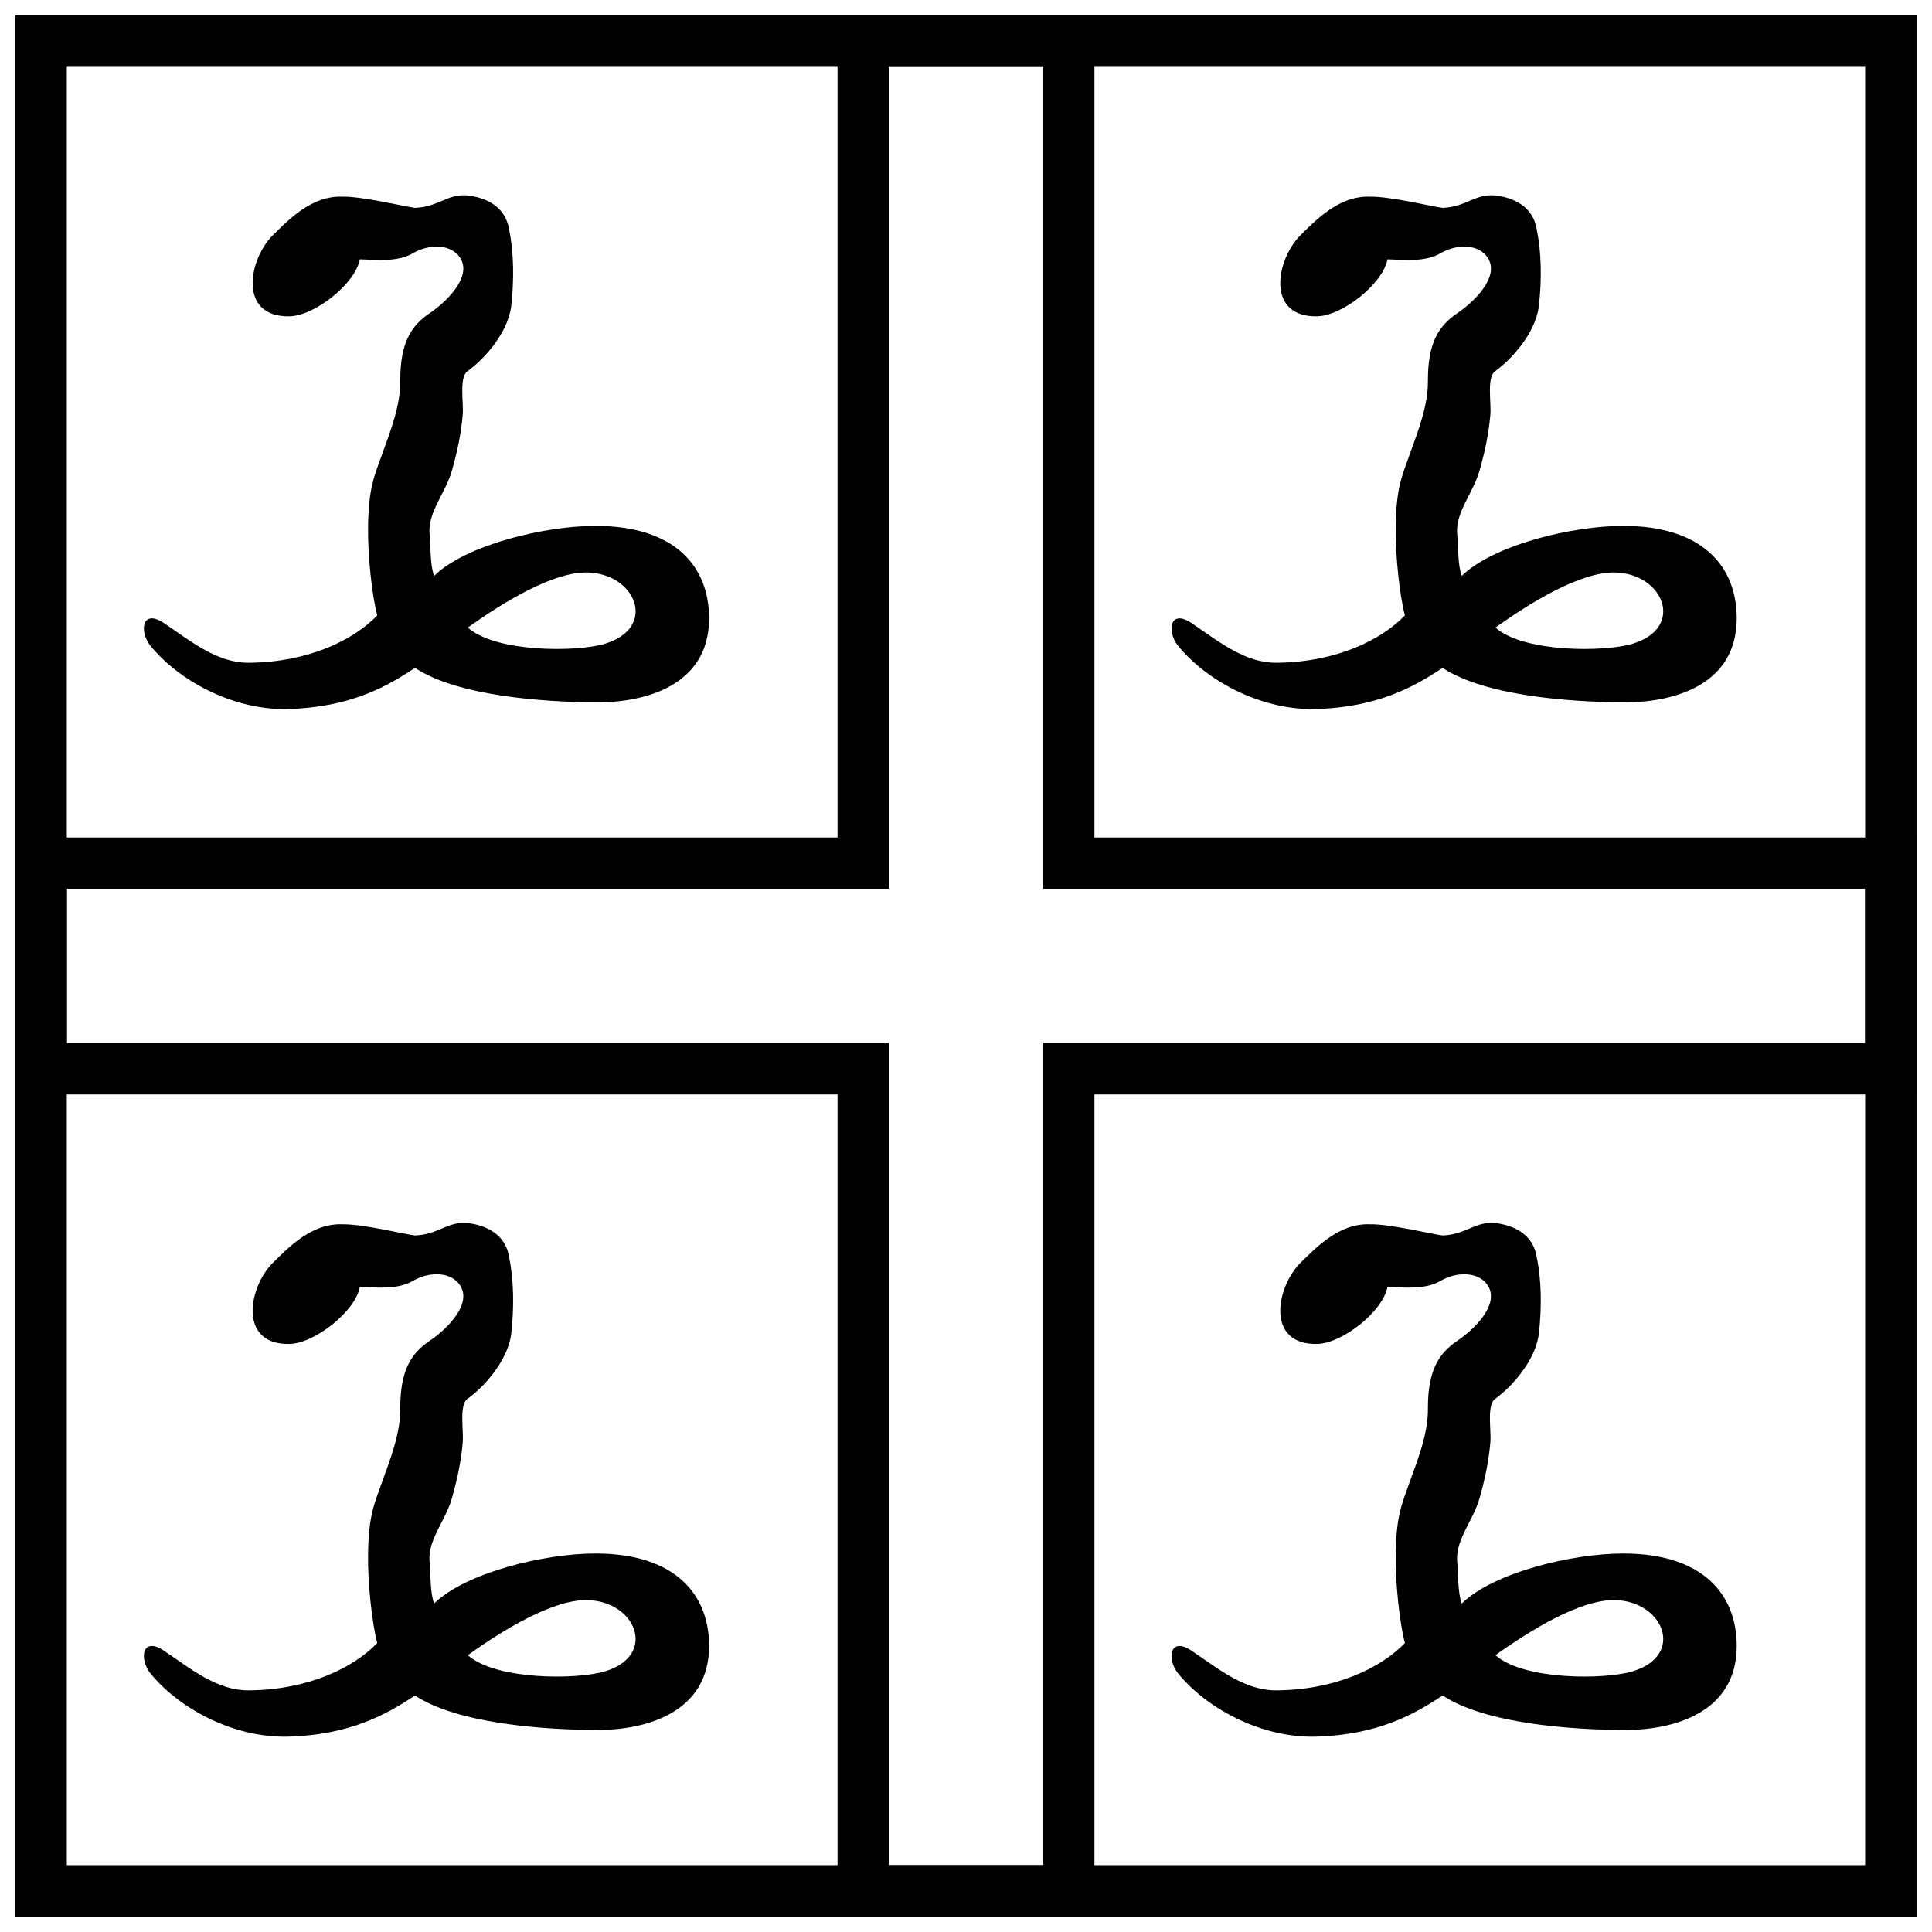
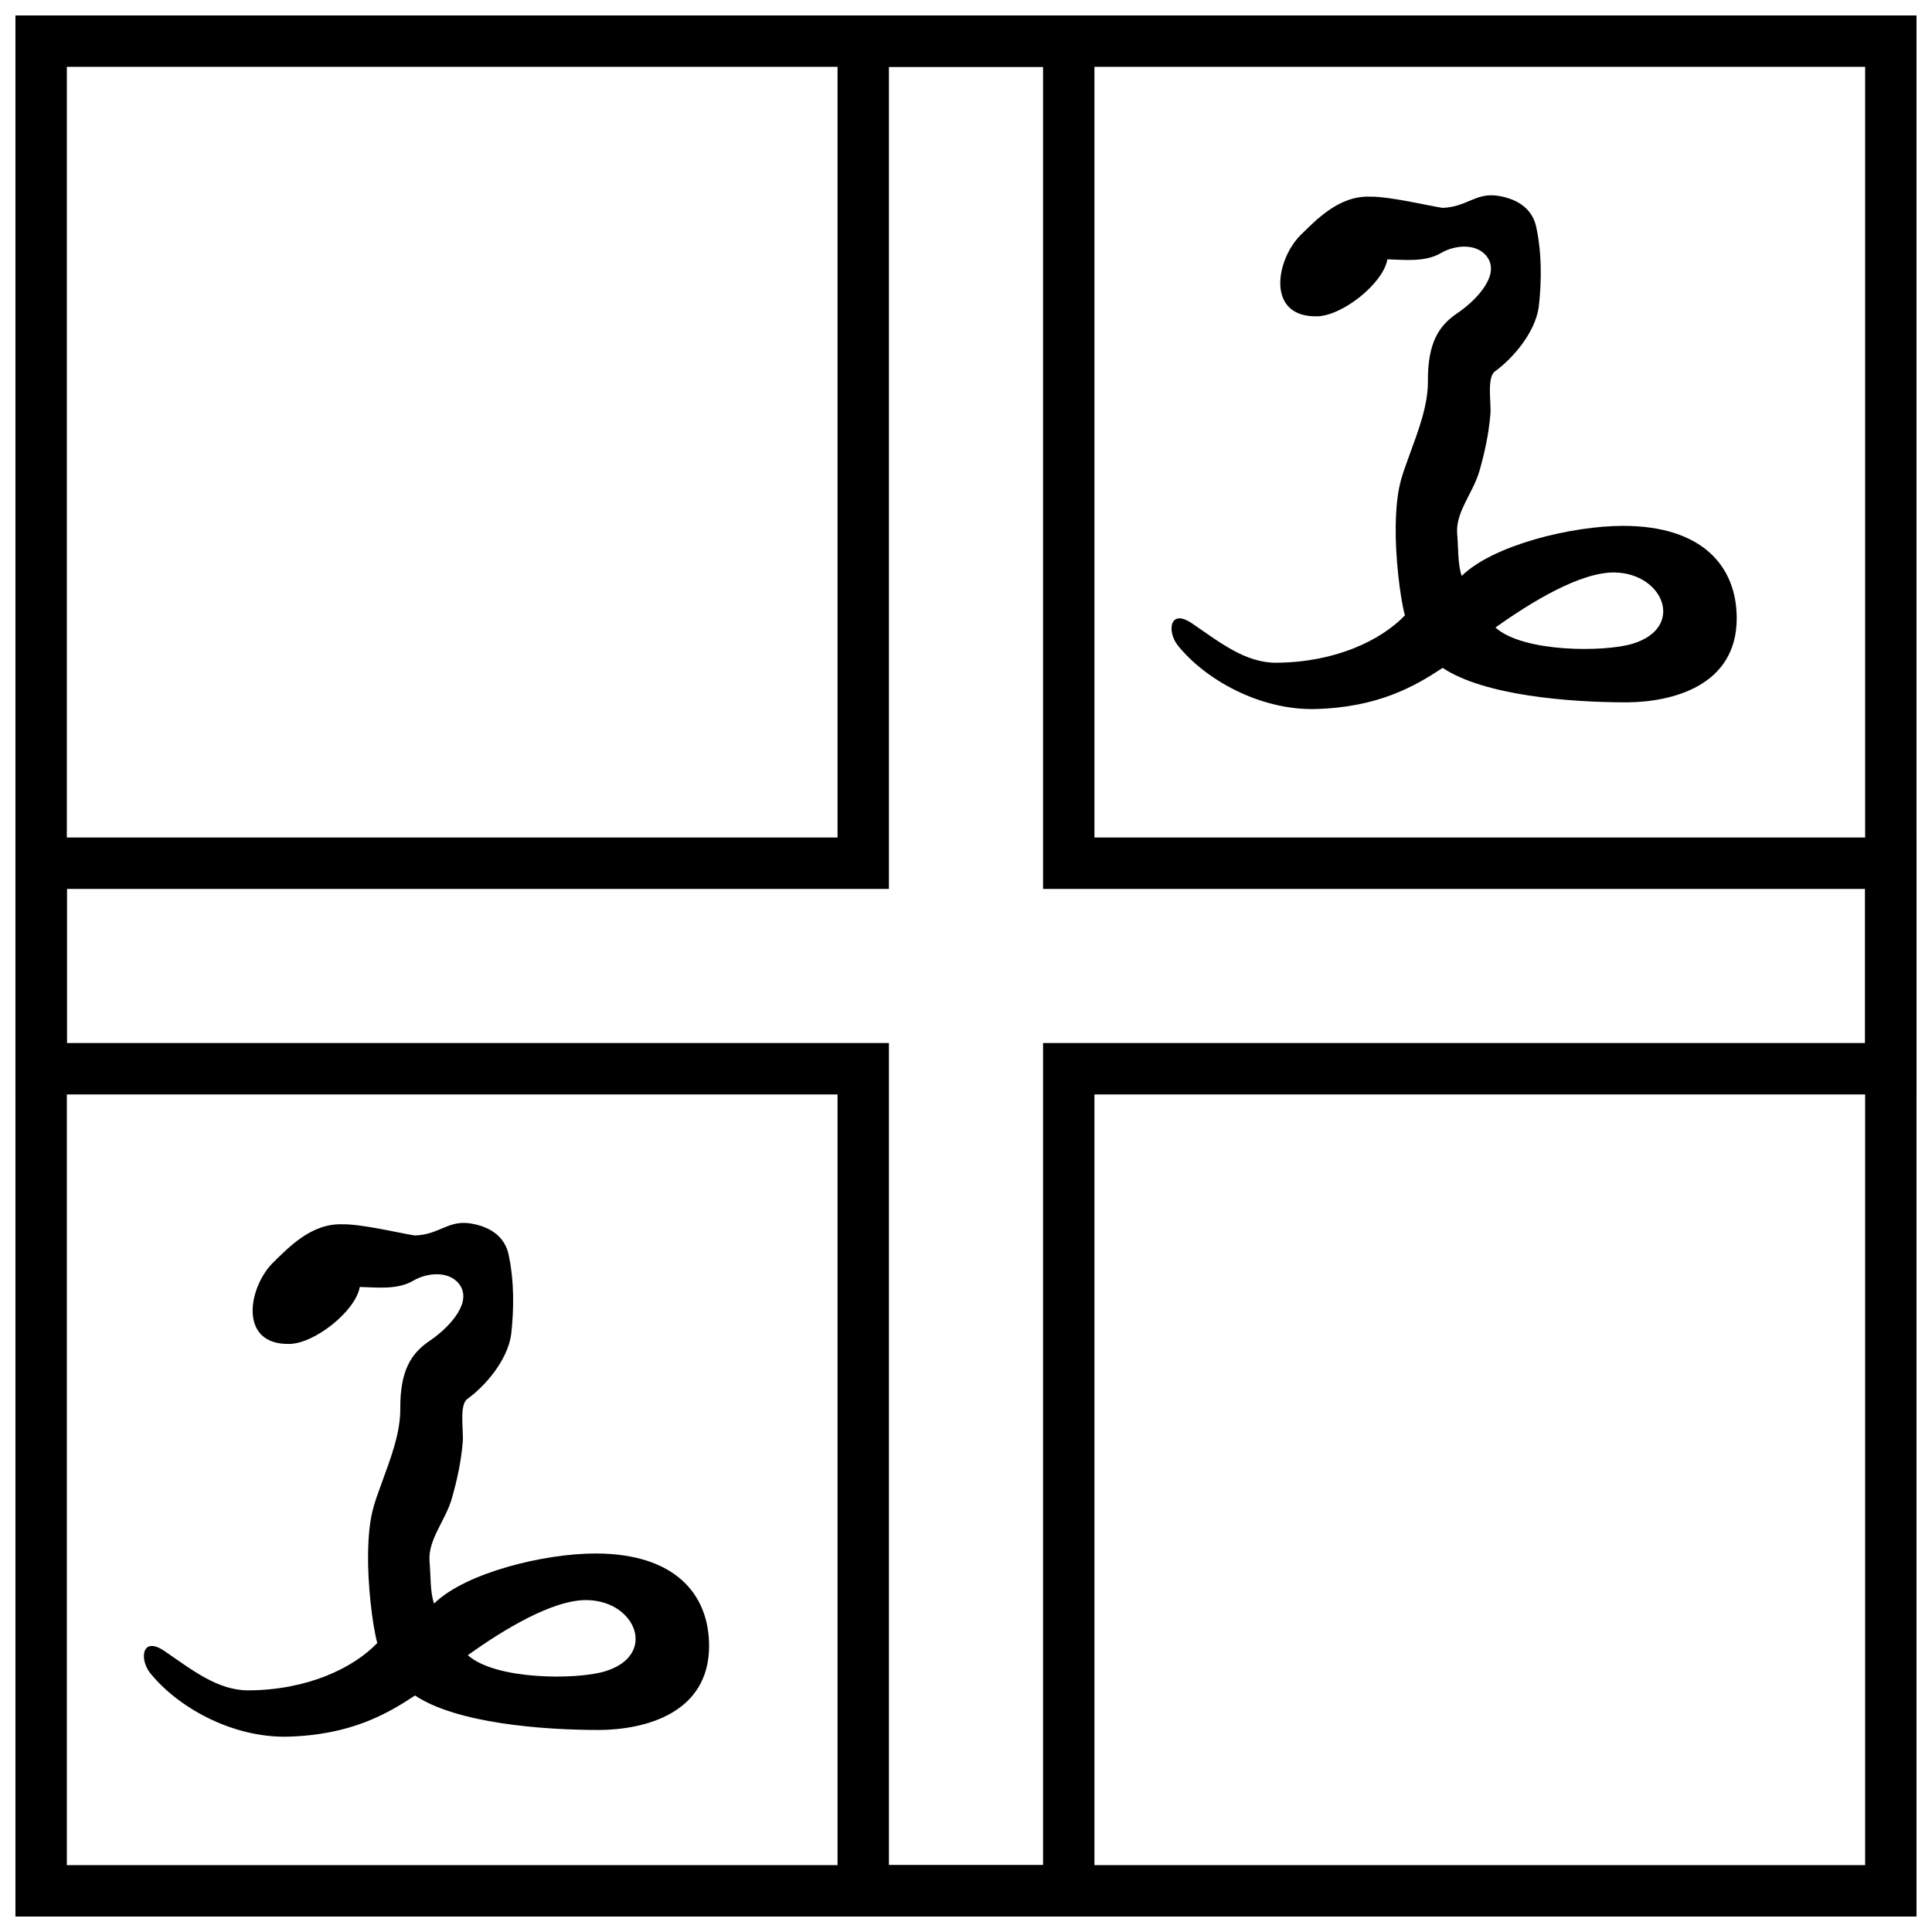
<svg xmlns="http://www.w3.org/2000/svg" width="800px" height="800px" version="1.1" viewBox="144 144 512 512">
  <defs>
    <clipPath id="a">
      <path d="m148.09 148.09h503.81v503.81h-503.81z" />
    </clipPath>
  </defs>
  <g>
    <g clip-path="url(#a)">
      <path d="m420.42 379.57v-217.86h-40.848v217.86h-217.86v40.848h217.86v217.86h40.848v-217.86h217.86v-40.848zm13.617-13.617h217.86v68.082h-217.86v217.86h-68.082v-217.86h-217.86v-68.082h217.86v-217.86h68.082z" />
      <path d="m161.71 161.71v476.57h476.57v-476.57zm490.19-13.617v503.81h-503.81v-503.81z" />
    </g>
    <path d="m488.52 206.45c4.305-4.227 10.359-10.648 18.586-10.328 5.203-0.109 16.637 2.656 19.207 2.965 6.363-0.258 8.559-3.863 14.141-3.273 4.668 0.605 9.898 2.867 10.82 9.141 1.227 5.91 1.344 13.184 0.516 20.383-1 7.035-7.152 13.867-11.57 17.043-2.273 1.59-0.984 8.348-1.258 11.496-0.457 5.215-1.449 9.824-2.867 14.828-1.672 5.906-6.305 10.867-5.941 16.566 0.355 3.699 0.109 8.285 1.219 11.352 8.367-8.219 29.262-13.258 42.73-13.262 21.113-0.008 30.141 10.781 30.145 24.48 0.004 17.949-17.082 22.18-29.016 22.289-15.352 0.008-37.891-1.801-48.918-9.133-7.426 4.91-17.105 10.492-33.891 10.91-14.637 0.273-29.023-7.789-36.332-16.91-2.894-3.731-2.113-9.914 3.902-5.727 7.141 4.848 13.992 10.418 22.238 10.363 15.582-0.102 27.66-5.871 34.086-12.547-1.355-5.004-2.578-15.875-2.438-23.727 0.18-10.234 1.633-13.105 3.656-18.82 2.289-6.289 4.961-13.164 4.875-19.633-0.035-9.98 2.832-14.531 7.684-17.832 4.457-2.977 11.082-9.406 8.41-14.352-2.394-4.367-8.727-4-12.68-1.637-4.176 2.438-9.625 1.758-14.141 1.637-1.137 6.422-11.918 14.961-18.602 15.105-13.547 0.293-11-14.773-4.562-21.379zm51.785 103.86c7.422 6.633 28.922 6.547 36.355 4.285 13.965-4.231 8.258-18.605-4.676-18.879-9.137-0.195-22.332 7.914-31.68 14.594z" />
-     <path d="m216.19 206.45c4.301-4.227 10.359-10.648 18.586-10.328 5.203-0.109 16.633 2.656 19.207 2.965 6.363-0.258 8.559-3.863 14.141-3.273 4.664 0.605 9.895 2.867 10.82 9.141 1.223 5.91 1.34 13.184 0.516 20.383-1 7.035-7.152 13.867-11.574 17.043-2.269 1.59-0.98 8.348-1.254 11.496-0.457 5.215-1.449 9.824-2.867 14.828-1.672 5.906-6.305 10.867-5.941 16.566 0.355 3.699 0.105 8.285 1.219 11.352 8.363-8.219 29.262-13.258 42.73-13.262 21.109-0.008 30.141 10.781 30.145 24.48 0 17.949-17.082 22.18-29.016 22.289-15.355 0.008-37.891-1.801-48.918-9.133-7.426 4.91-17.109 10.492-33.895 10.91-14.637 0.273-29.02-7.789-36.328-16.91-2.898-3.731-2.117-9.914 3.902-5.727 7.137 4.848 13.992 10.418 22.238 10.363 15.582-0.102 27.66-5.871 34.082-12.547-1.352-5.004-2.578-15.875-2.438-23.727 0.184-10.234 1.633-13.105 3.66-18.82 2.285-6.289 4.957-13.164 4.875-19.633-0.035-9.98 2.832-14.531 7.684-17.832 4.453-2.977 11.078-9.406 8.41-14.352-2.394-4.367-8.727-4-12.68-1.637-4.176 2.438-9.625 1.758-14.145 1.637-1.133 6.422-11.914 14.961-18.598 15.105-13.547 0.293-11-14.773-4.562-21.379zm51.781 103.86c7.426 6.633 28.926 6.547 36.355 4.285 13.969-4.231 8.258-18.605-4.672-18.879-9.141-0.195-22.332 7.914-31.684 14.594z" />
-     <path d="m488.52 478.78c4.305-4.227 10.359-10.648 18.586-10.328 5.203-0.109 16.637 2.656 19.207 2.965 6.363-0.258 8.559-3.863 14.141-3.273 4.668 0.609 9.898 2.871 10.82 9.145 1.227 5.91 1.344 13.184 0.516 20.379-1 7.035-7.152 13.871-11.57 17.043-2.273 1.594-0.984 8.348-1.258 11.5-0.457 5.211-1.449 9.824-2.867 14.824-1.672 5.906-6.305 10.867-5.941 16.566 0.355 3.699 0.109 8.289 1.219 11.352 8.367-8.219 29.262-13.258 42.73-13.262 21.113-0.008 30.141 10.785 30.145 24.48 0.004 17.949-17.082 22.184-29.016 22.293-15.352 0.008-37.891-1.801-48.918-9.137-7.426 4.914-17.105 10.496-33.891 10.91-14.637 0.273-29.023-7.789-36.332-16.91-2.894-3.731-2.113-9.914 3.902-5.727 7.141 4.848 13.992 10.418 22.238 10.363 15.582-0.102 27.66-5.867 34.086-12.543-1.355-5.004-2.578-15.875-2.438-23.73 0.18-10.23 1.633-13.102 3.656-18.816 2.289-6.289 4.961-13.164 4.875-19.637-0.035-9.98 2.832-14.531 7.684-17.832 4.457-2.973 11.082-9.402 8.41-14.352-2.394-4.367-8.727-3.996-12.68-1.637-4.176 2.441-9.625 1.762-14.141 1.637-1.137 6.422-11.918 14.961-18.602 15.105-13.547 0.297-11-14.773-4.562-21.379zm51.785 103.86c7.422 6.633 28.922 6.543 36.355 4.281 13.965-4.227 8.258-18.605-4.676-18.879-9.137-0.195-22.332 7.914-31.68 14.598z" />
    <path d="m216.19 478.78c4.301-4.227 10.359-10.648 18.586-10.328 5.203-0.109 16.633 2.656 19.207 2.965 6.363-0.258 8.559-3.863 14.141-3.273 4.664 0.609 9.895 2.871 10.82 9.145 1.223 5.91 1.34 13.184 0.516 20.379-1 7.035-7.152 13.871-11.574 17.043-2.269 1.594-0.98 8.348-1.254 11.5-0.457 5.211-1.449 9.824-2.867 14.824-1.672 5.906-6.305 10.867-5.941 16.566 0.355 3.699 0.105 8.289 1.219 11.352 8.363-8.219 29.262-13.258 42.73-13.262 21.109-0.008 30.141 10.785 30.145 24.48 0 17.949-17.082 22.184-29.016 22.293-15.355 0.008-37.891-1.801-48.918-9.137-7.426 4.914-17.109 10.496-33.895 10.91-14.637 0.273-29.02-7.789-36.328-16.91-2.898-3.731-2.117-9.914 3.902-5.727 7.137 4.848 13.992 10.418 22.238 10.363 15.582-0.102 27.66-5.867 34.082-12.543-1.352-5.004-2.578-15.875-2.438-23.73 0.184-10.23 1.633-13.102 3.66-18.816 2.285-6.289 4.957-13.164 4.875-19.637-0.035-9.98 2.832-14.531 7.684-17.832 4.453-2.973 11.078-9.402 8.41-14.352-2.394-4.367-8.727-3.996-12.68-1.637-4.176 2.441-9.625 1.762-14.145 1.637-1.133 6.422-11.914 14.961-18.598 15.105-13.547 0.297-11-14.773-4.562-21.379zm51.781 103.86c7.426 6.633 28.926 6.543 36.355 4.281 13.969-4.227 8.258-18.605-4.672-18.879-9.141-0.195-22.332 7.914-31.684 14.598z" />
  </g>
</svg>